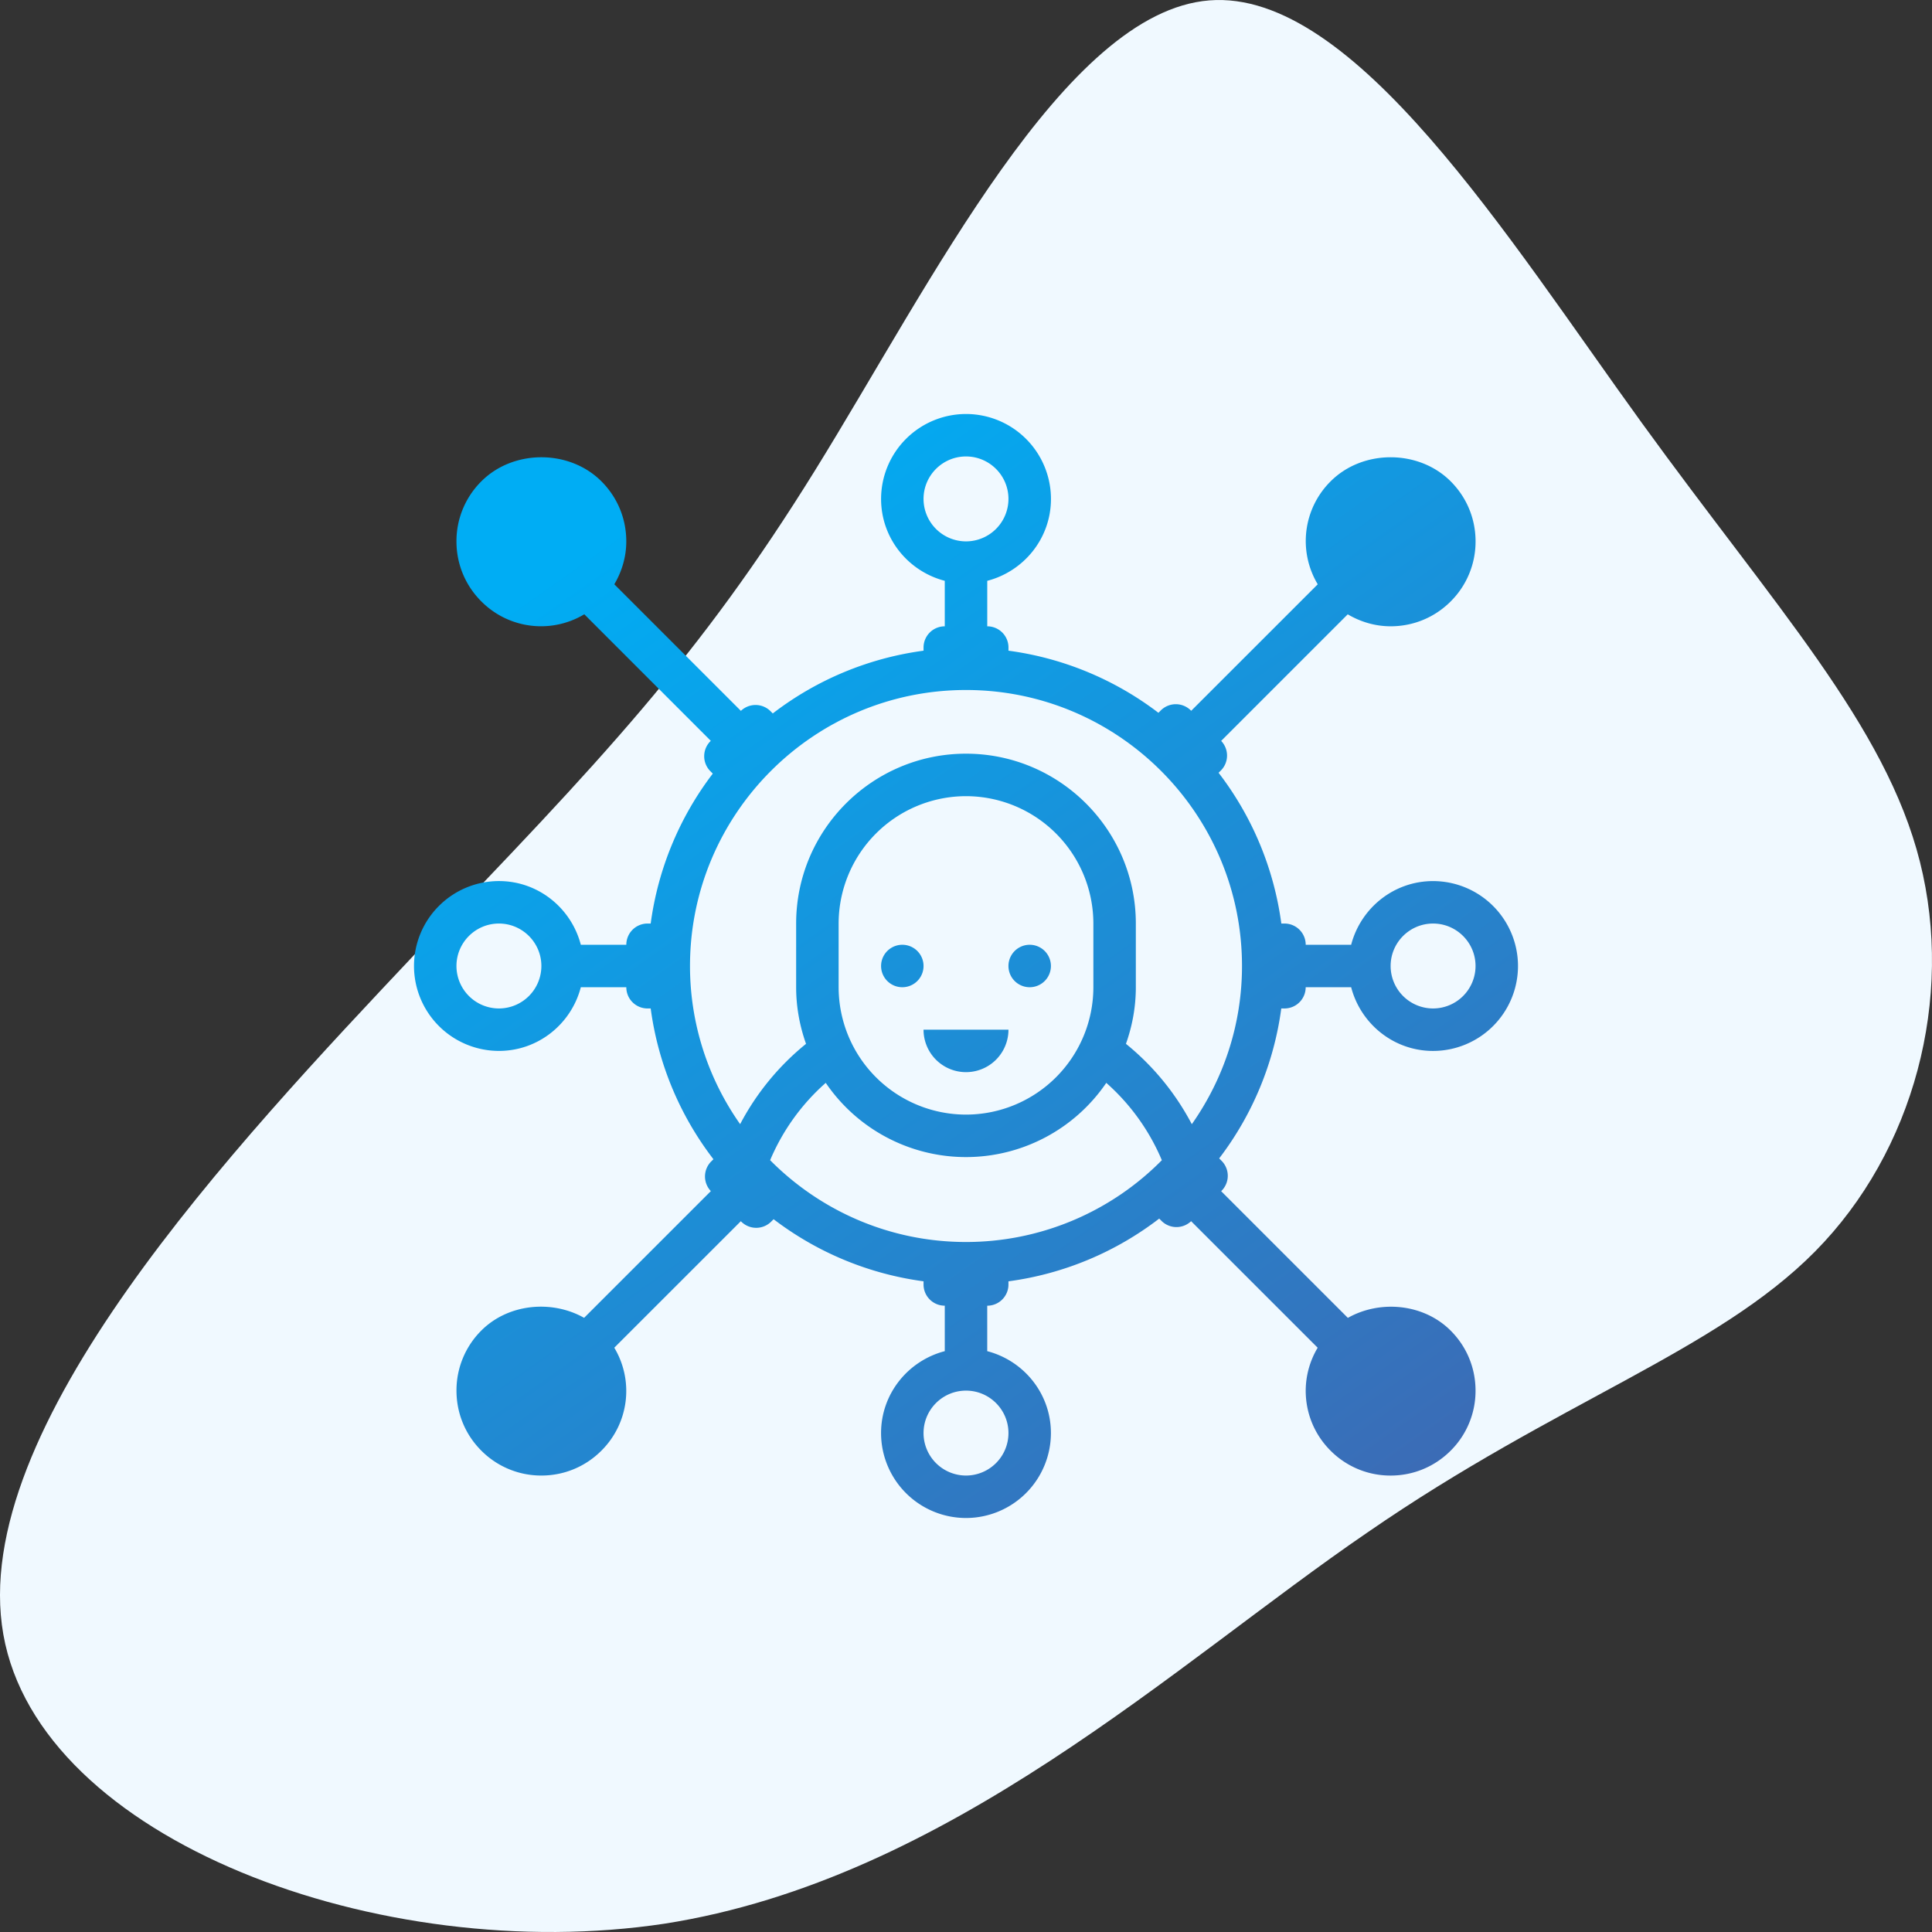
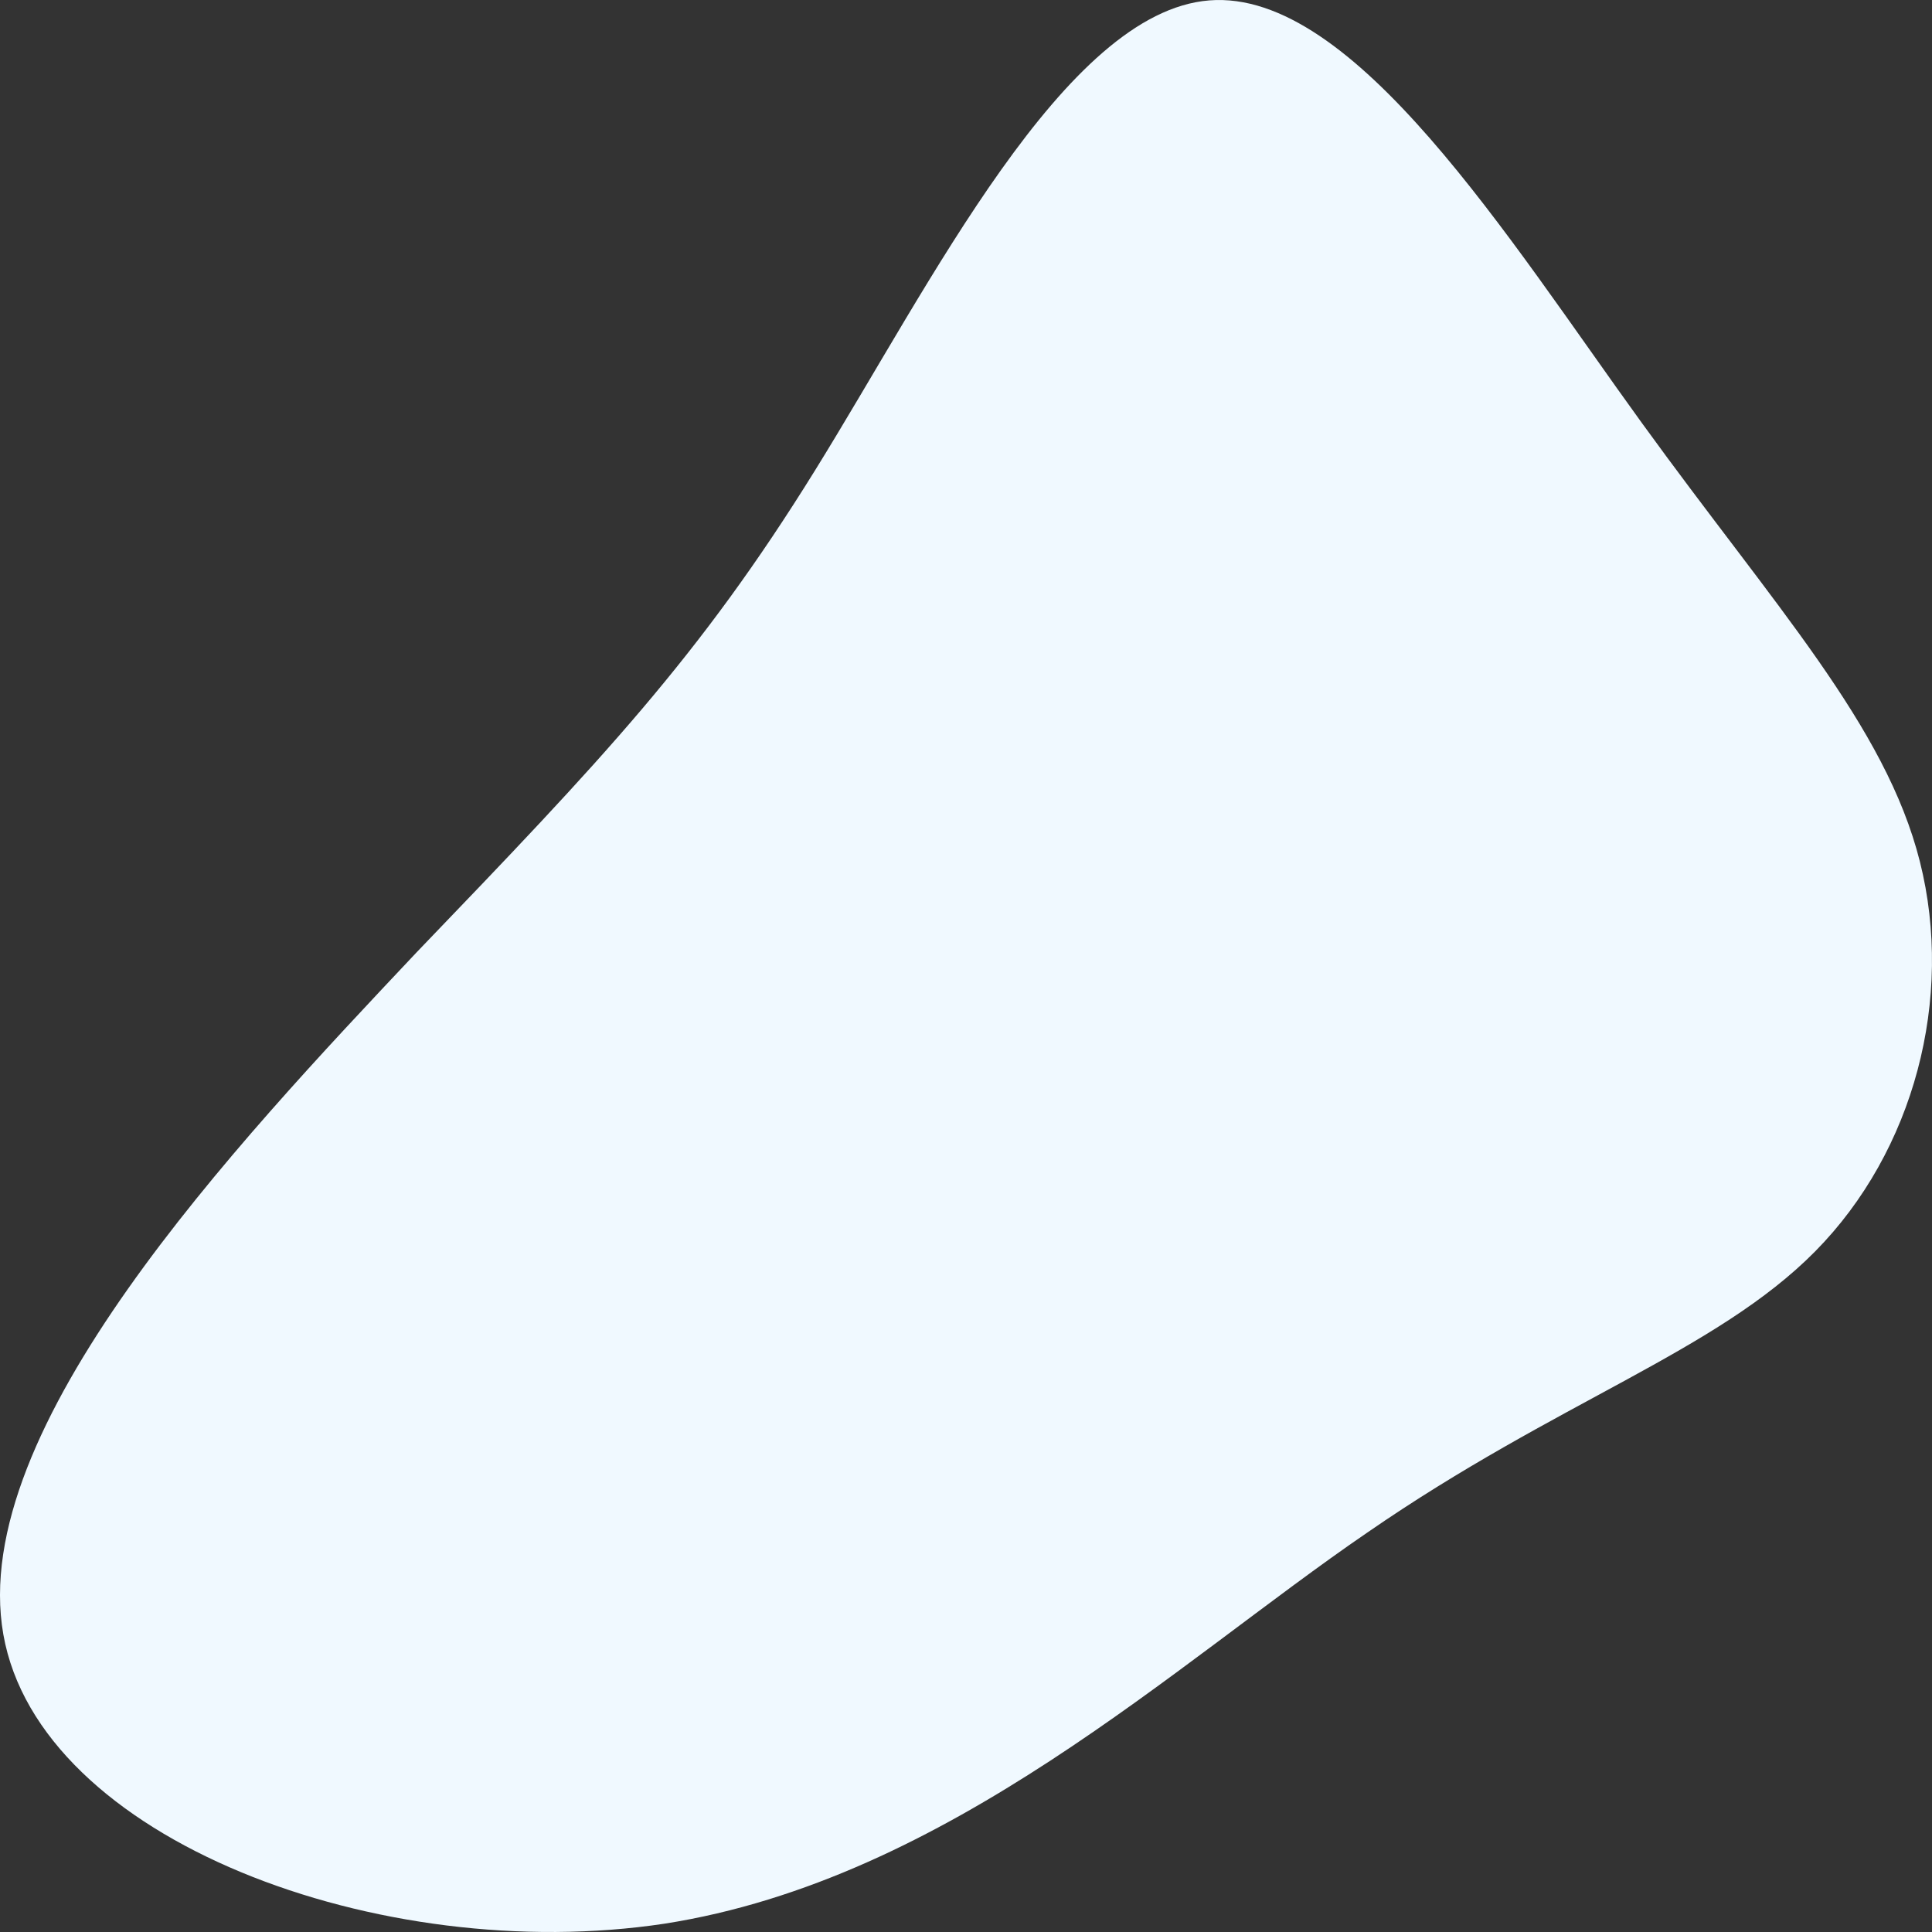
<svg xmlns="http://www.w3.org/2000/svg" width="84" height="84" viewBox="0 0 84 84" fill="none">
  <rect x="0" y="0" width="84" height="84" fill="#333333" stroke="none" />
  <path d="M71.382 18.385c5.798 8.005 10.602 13.151 12.093 19.083 1.491 5.933-.248 12.58-4.555 16.94-4.308 4.36-11.183 6.503-19.466 12.221-8.367 5.718-18.224 15.081-30.566 17.01C16.546 85.5 1.718 79.996.145 71.062-1.43 62.126 10.168 49.833 18.12 41.399c8.035-8.362 12.26-12.793 17.312-20.941C40.485 12.31 46.283.517 52.578.017c6.296-.5 13.005 10.363 18.804 18.368z" fill="#F0F9FF" />
-   <path fill-rule="evenodd" clip-rule="evenodd" d="M55.846 43.846c.51 0 .923-.412.923-.923h1.977c.413 1.588 1.846 2.77 3.562 2.77A3.696 3.696 0 0 0 66 42a3.696 3.696 0 0 0-3.692-3.692c-1.716 0-3.149 1.181-3.562 2.769H56.77a.922.922 0 0 0-.923-.923h-.137a13.747 13.747 0 0 0-2.728-6.555l.102-.101a.922.922 0 0 0 .01-1.285l5.503-5.503c.561.33 1.196.52 1.866.52.985 0 1.913-.383 2.61-1.081a3.666 3.666 0 0 0 1.082-2.61c0-.986-.384-1.914-1.082-2.611-1.394-1.396-3.827-1.396-5.22 0a3.657 3.657 0 0 0-.56 4.476l-5.502 5.5-.017-.017a.924.924 0 0 0-1.306.002l-.102.102a13.757 13.757 0 0 0-6.519-2.7v-.137a.922.922 0 0 0-.923-.923v-1.978c1.589-.412 2.77-1.845 2.77-3.56A3.696 3.696 0 0 0 42 18a3.696 3.696 0 0 0-3.692 3.692c0 1.716 1.18 3.149 2.769 3.561v1.978a.922.922 0 0 0-.923.923v.137a13.747 13.747 0 0 0-6.555 2.728l-.101-.101a.922.922 0 0 0-1.285-.011l-5.503-5.503c.33-.561.52-1.196.52-1.866 0-.985-.383-1.913-1.081-2.61-1.394-1.396-3.827-1.396-5.221 0a3.666 3.666 0 0 0-1.082 2.61c0 .986.384 1.914 1.082 2.61a3.657 3.657 0 0 0 4.476.56l5.5 5.502-.017.017c-.36.361-.36.946.002 1.306l.102.102a13.757 13.757 0 0 0-2.7 6.519h-.137a.922.922 0 0 0-.923.923h-1.978c-.412-1.588-1.845-2.77-3.56-2.77A3.696 3.696 0 0 0 18 42a3.696 3.696 0 0 0 3.692 3.692c1.716 0 3.149-1.181 3.561-2.769h1.978c0 .51.412.923.923.923h.137a13.747 13.747 0 0 0 2.728 6.555l-.101.101a.922.922 0 0 0-.011 1.285l-5.511 5.51c-1.405-.793-3.3-.617-4.469.553a3.672 3.672 0 0 0-1.08 2.611c0 .986.383 1.914 1.081 2.611a3.666 3.666 0 0 0 2.61 1.082c.986 0 1.914-.384 2.61-1.082a3.657 3.657 0 0 0 .56-4.476l5.502-5.5.017.017a.921.921 0 0 0 1.306-.002l.102-.102a13.757 13.757 0 0 0 6.519 2.7v.137c0 .51.412.923.923.923v1.977c-1.589.413-2.77 1.846-2.77 3.562A3.696 3.696 0 0 0 42 66a3.696 3.696 0 0 0 3.692-3.692c0-1.716-1.18-3.149-2.769-3.562V56.77c.51 0 .923-.412.923-.923v-.137a13.747 13.747 0 0 0 6.555-2.728l.101.102a.92.92 0 0 0 1.285.011l5.503 5.502a3.666 3.666 0 0 0-.52 1.866c0 .985.383 1.913 1.081 2.61a3.666 3.666 0 0 0 2.61 1.082c.986 0 1.914-.384 2.611-1.082a3.666 3.666 0 0 0 1.082-2.61c0-.986-.384-1.914-1.082-2.61-1.169-1.171-3.064-1.347-4.469-.554l-5.509-5.509.018-.017a.922.922 0 0 0-.002-1.305l-.102-.103a13.758 13.758 0 0 0 2.7-6.519l.138.001zm6.462-3.692c1.018 0 1.846.828 1.846 1.846a1.848 1.848 0 0 1-1.846 1.846A1.848 1.848 0 0 1 60.462 42c0-1.018.827-1.846 1.846-1.846zm-40.616 3.692A1.848 1.848 0 0 1 19.846 42c0-1.018.828-1.846 1.846-1.846 1.018 0 1.846.828 1.846 1.846a1.848 1.848 0 0 1-1.846 1.846zm18.462-22.154c0-1.018.828-1.846 1.846-1.846 1.018 0 1.846.828 1.846 1.846A1.848 1.848 0 0 1 42 23.538a1.848 1.848 0 0 1-1.846-1.846zm3.692 40.616A1.848 1.848 0 0 1 42 64.154a1.848 1.848 0 0 1-1.846-1.846c0-1.019.828-1.846 1.846-1.846 1.018 0 1.846.827 1.846 1.846zM42 54c-3.327 0-6.34-1.363-8.516-3.557a9.314 9.314 0 0 1 2.418-3.362A7.38 7.38 0 0 0 42 50.308a7.384 7.384 0 0 0 6.099-3.227 9.328 9.328 0 0 1 2.416 3.363A11.963 11.963 0 0 1 42 54zm-5.538-11.077v-2.77A5.544 5.544 0 0 1 42 34.616a5.544 5.544 0 0 1 5.538 5.539v2.77A5.544 5.544 0 0 1 42 48.461a5.544 5.544 0 0 1-5.538-5.539zm15.356 5.955a11.2 11.2 0 0 0-2.864-3.494c.274-.77.43-1.597.43-2.46v-2.77c0-4.072-3.312-7.385-7.384-7.385-4.072 0-7.385 3.313-7.385 7.385v2.77c0 .863.157 1.69.43 2.46a11.209 11.209 0 0 0-2.865 3.492A11.926 11.926 0 0 1 30 42c0-6.617 5.383-12 12-12s12 5.383 12 12c0 2.559-.811 4.928-2.182 6.878zM40.154 42a.923.923 0 1 1-1.846 0 .923.923 0 0 1 1.846 0zm4.615.923a.923.923 0 1 0 0-1.846.923.923 0 0 0 0 1.846zm-4.615 1.846a1.846 1.846 0 1 0 3.692 0h-3.692z" fill="url(#82uf7ppl3a)" />
  <defs>
    <linearGradient id="82uf7ppl3a" x1="27.9" y1="22.2" x2="58.8" y2="66" gradientUnits="userSpaceOnUse">
      <stop stop-color="#00ADF4" />
      <stop offset="1" stop-color="#3B6CB6" />
    </linearGradient>
  </defs>
</svg>